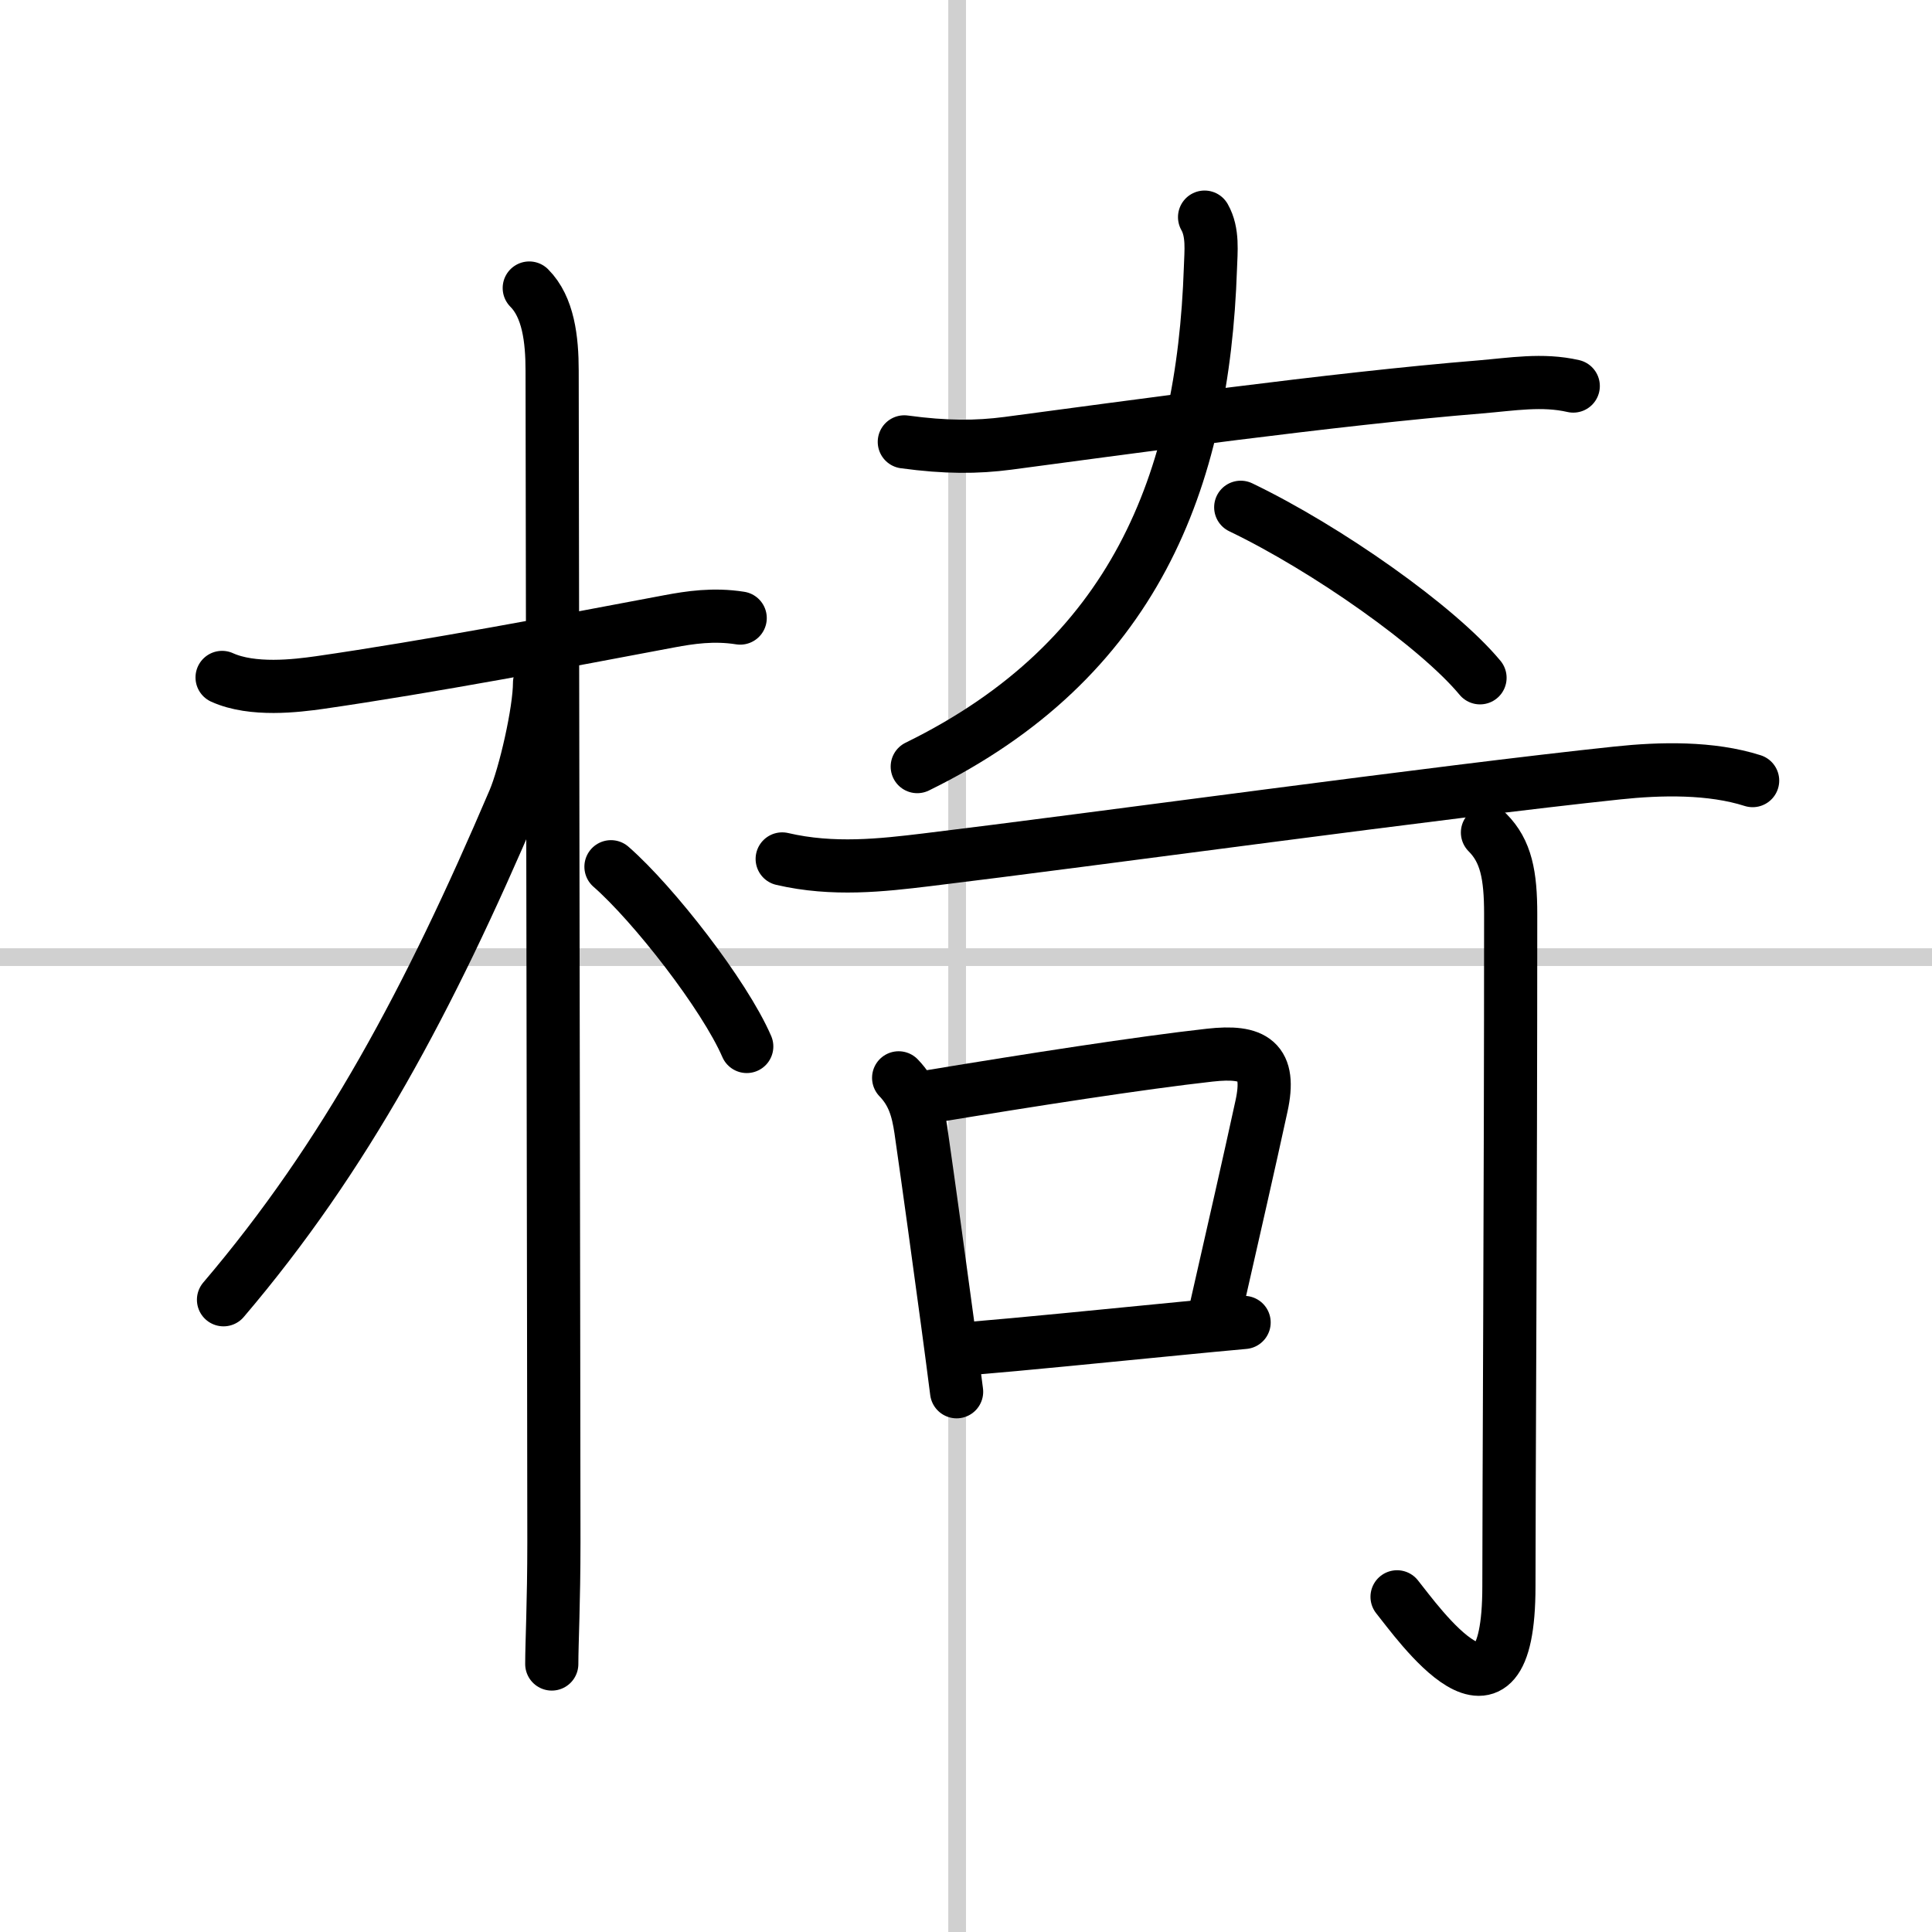
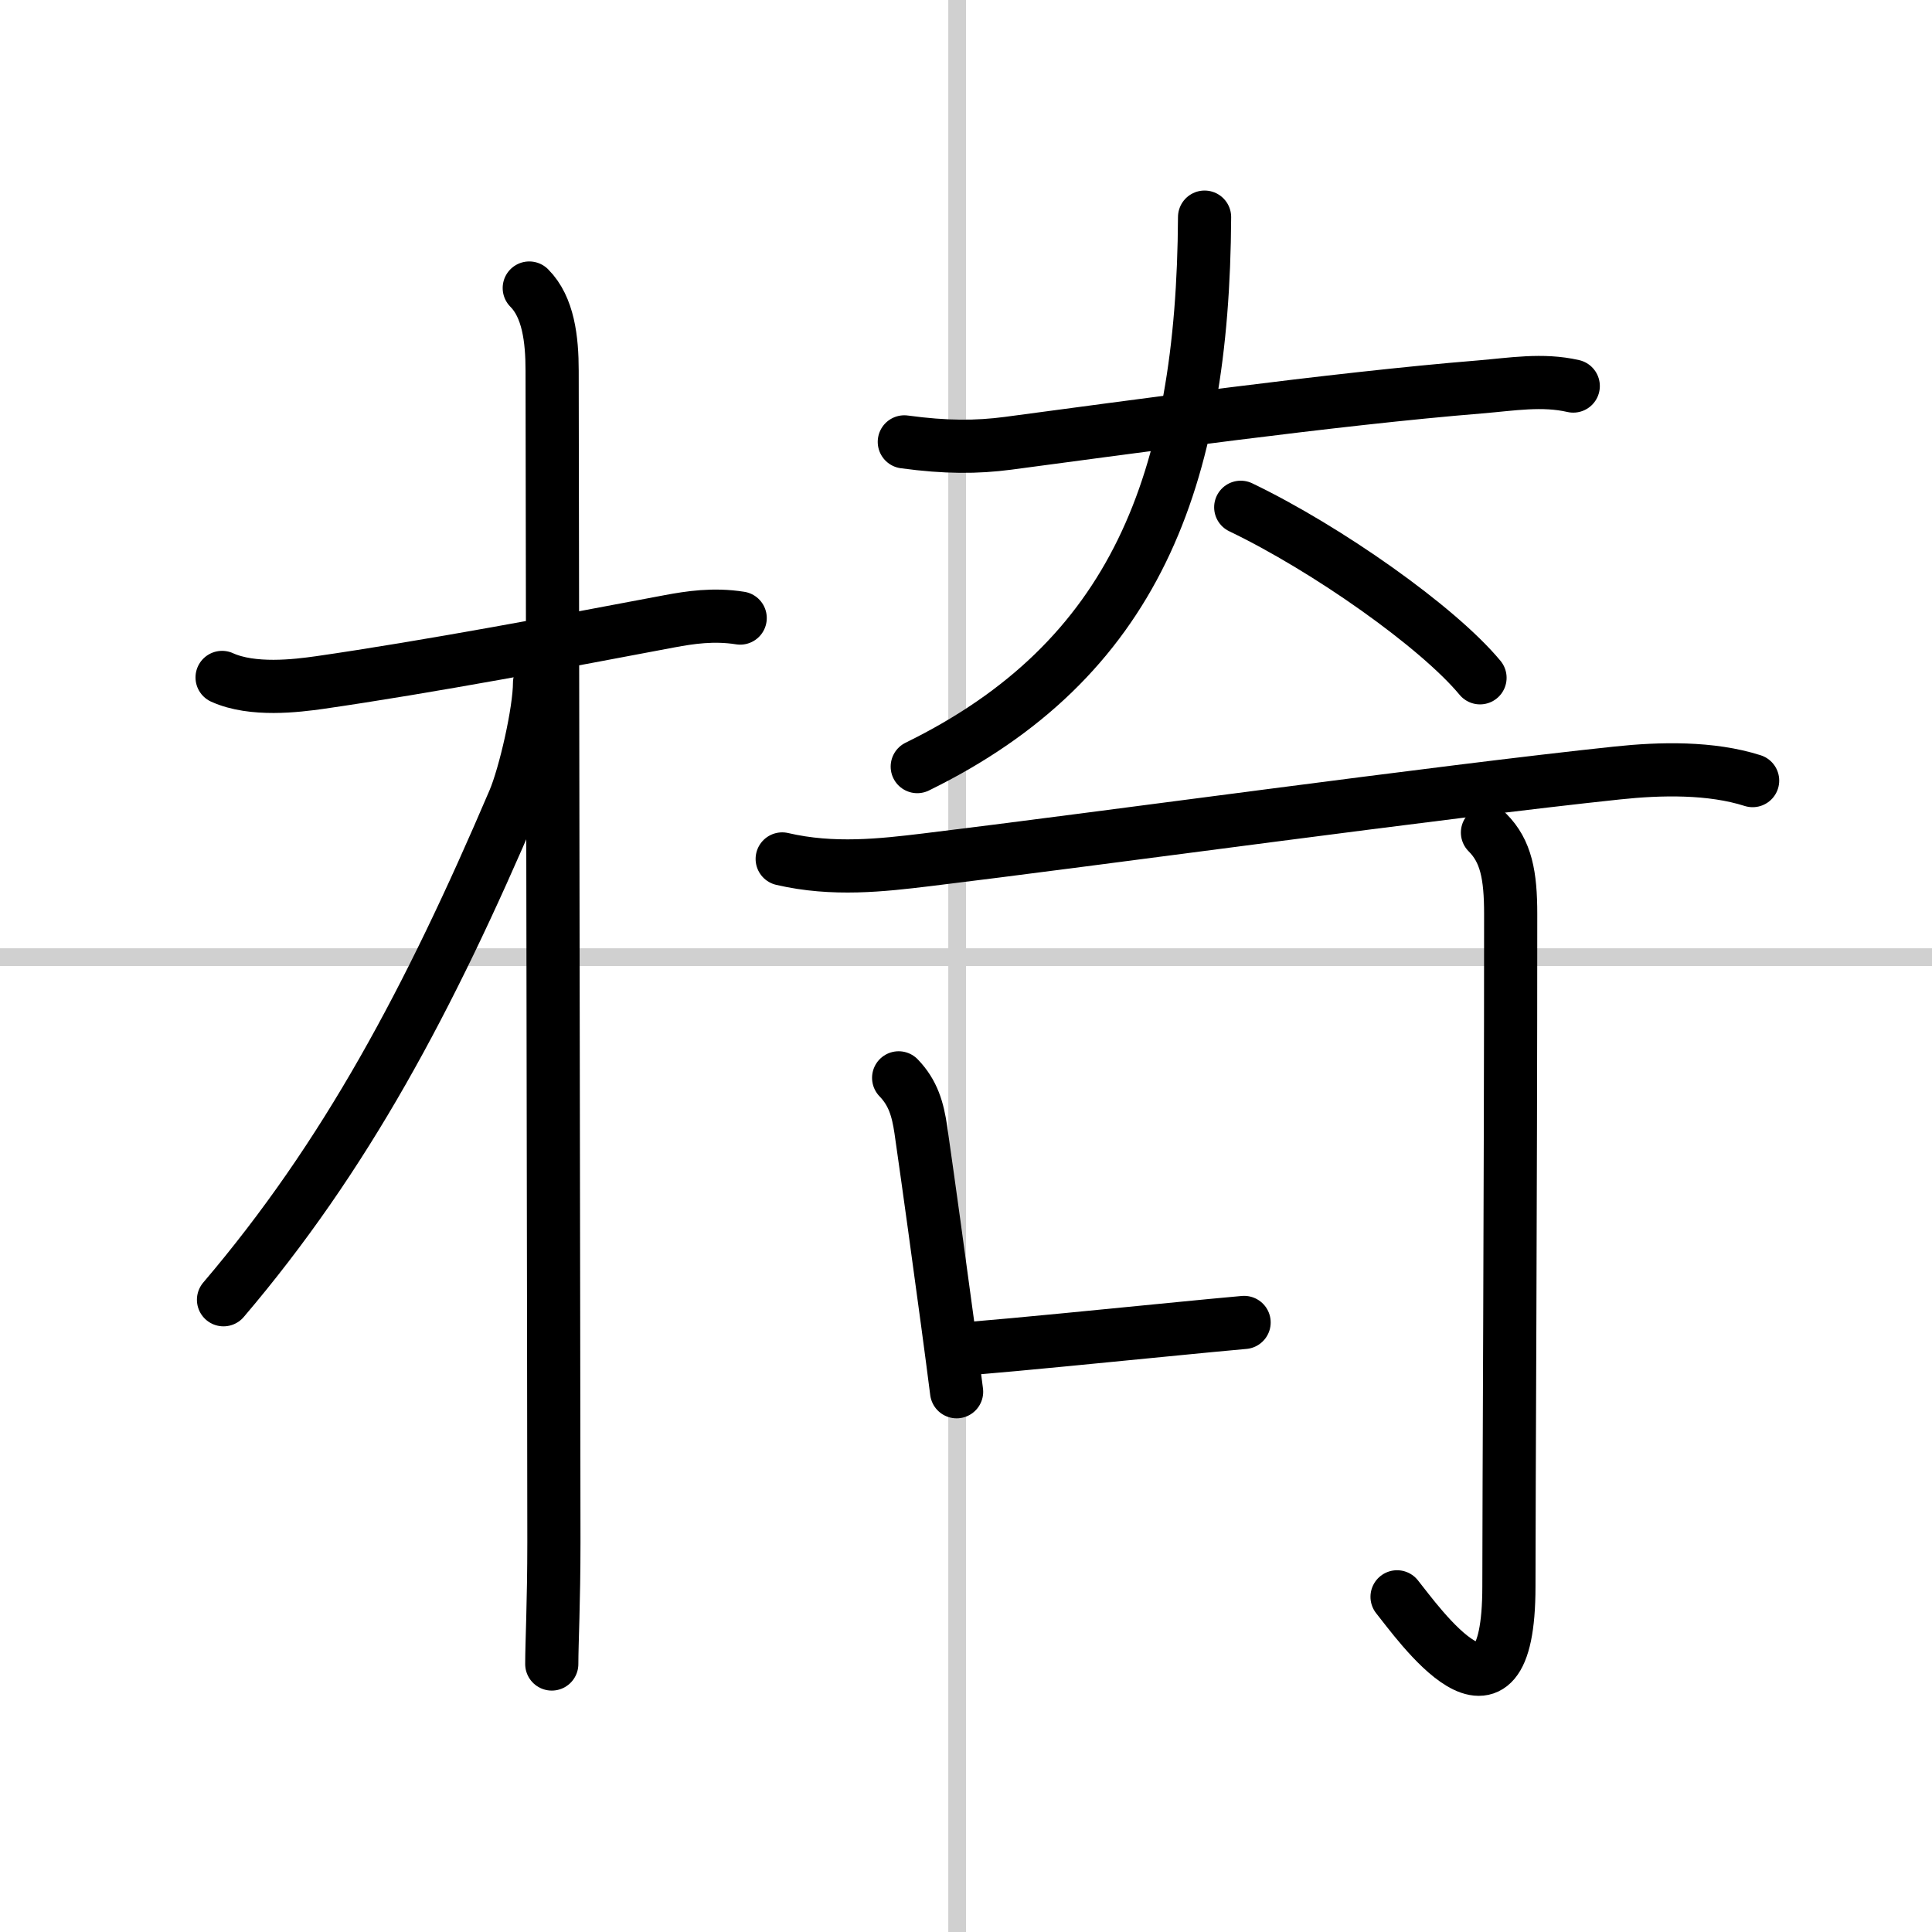
<svg xmlns="http://www.w3.org/2000/svg" width="400" height="400" viewBox="0 0 109 109">
  <rect x="0" y="0" width="109" height="109" fill="#808080" stroke="none" />
  <g fill="none" stroke="#000" stroke-linecap="round" stroke-linejoin="round" stroke-width="3">
    <rect width="100%" height="100%" fill="#fff" stroke="#fff" />
    <line x1="54" x2="54" y2="109" stroke="#d0d0d0" stroke-width="1" />
    <line x2="109" y1="54" y2="54" stroke="#d0d0d0" stroke-width="1" />
    <path d="m12.53 38.22c1.72 0.78 4.21 0.47 5.49 0.29 6.11-0.88 13.9-2.35 19.76-3.46 1.13-0.21 2.47-0.42 3.98-0.18" />
    <path d="m29.86 16.25c1.07 1.07 1.29 2.88 1.29 4.67 0 4.7 0.1 59.33 0.1 66.08 0 3.42-0.12 5.69-0.12 6.88" />
    <path d="m30.44 38.53c0 1.59-0.82 5.19-1.44 6.64-4.79 11.22-9.5 20.07-16.39 28.16" />
-     <path d="m34.47 48.9c2.4 2.1 6.4 7.23 7.66 10.14" />
    <path d="m51.02 24.93c2.35 0.32 4.09 0.31 5.85 0.08 6.63-0.88 18.38-2.51 26.63-3.18 1.81-0.15 3.51-0.45 5.26-0.05" />
-     <path d="M67.96,12.25c0.49,0.86,0.36,1.93,0.33,2.88C67.88,27.15,64,37.25,51.75,43.25" />
+     <path d="M67.96,12.25C67.88,27.15,64,37.25,51.75,43.25" />
    <path d="m70 28.62c4.87 2.34 11.12 6.75 13.5 9.62" />
    <path d="m44.13 48.46c2.87 0.67 5.65 0.35 8.14 0.05 9.34-1.13 29.1-3.86 38.98-4.9 2.44-0.26 5.28-0.32 7.63 0.43" />
    <path d="m50.7 60.81c0.82 0.85 1.08 1.78 1.25 2.92 0.5 3.48 1.02 7.29 1.51 10.91 0.18 1.33 0.35 2.63 0.51 3.88" />
-     <path d="m52.58 61.85c5.5-0.91 11.8-1.89 15.67-2.32 2.5-0.28 3.48 0.32 2.92 2.88-0.71 3.27-1.52 6.8-2.53 11.25" />
    <path d="m54.6 76.09c3.25-0.27 7.48-0.7 11.9-1.13 1.22-0.12 2.46-0.24 3.69-0.35" />
    <path d="m83.92 46.97c1.05 1.05 1.31 2.4 1.31 4.6 0 16.08-0.1 32.46-0.1 37.93 0 9.39-5.19 1.97-6.31 0.59" />
  </g>
</svg>